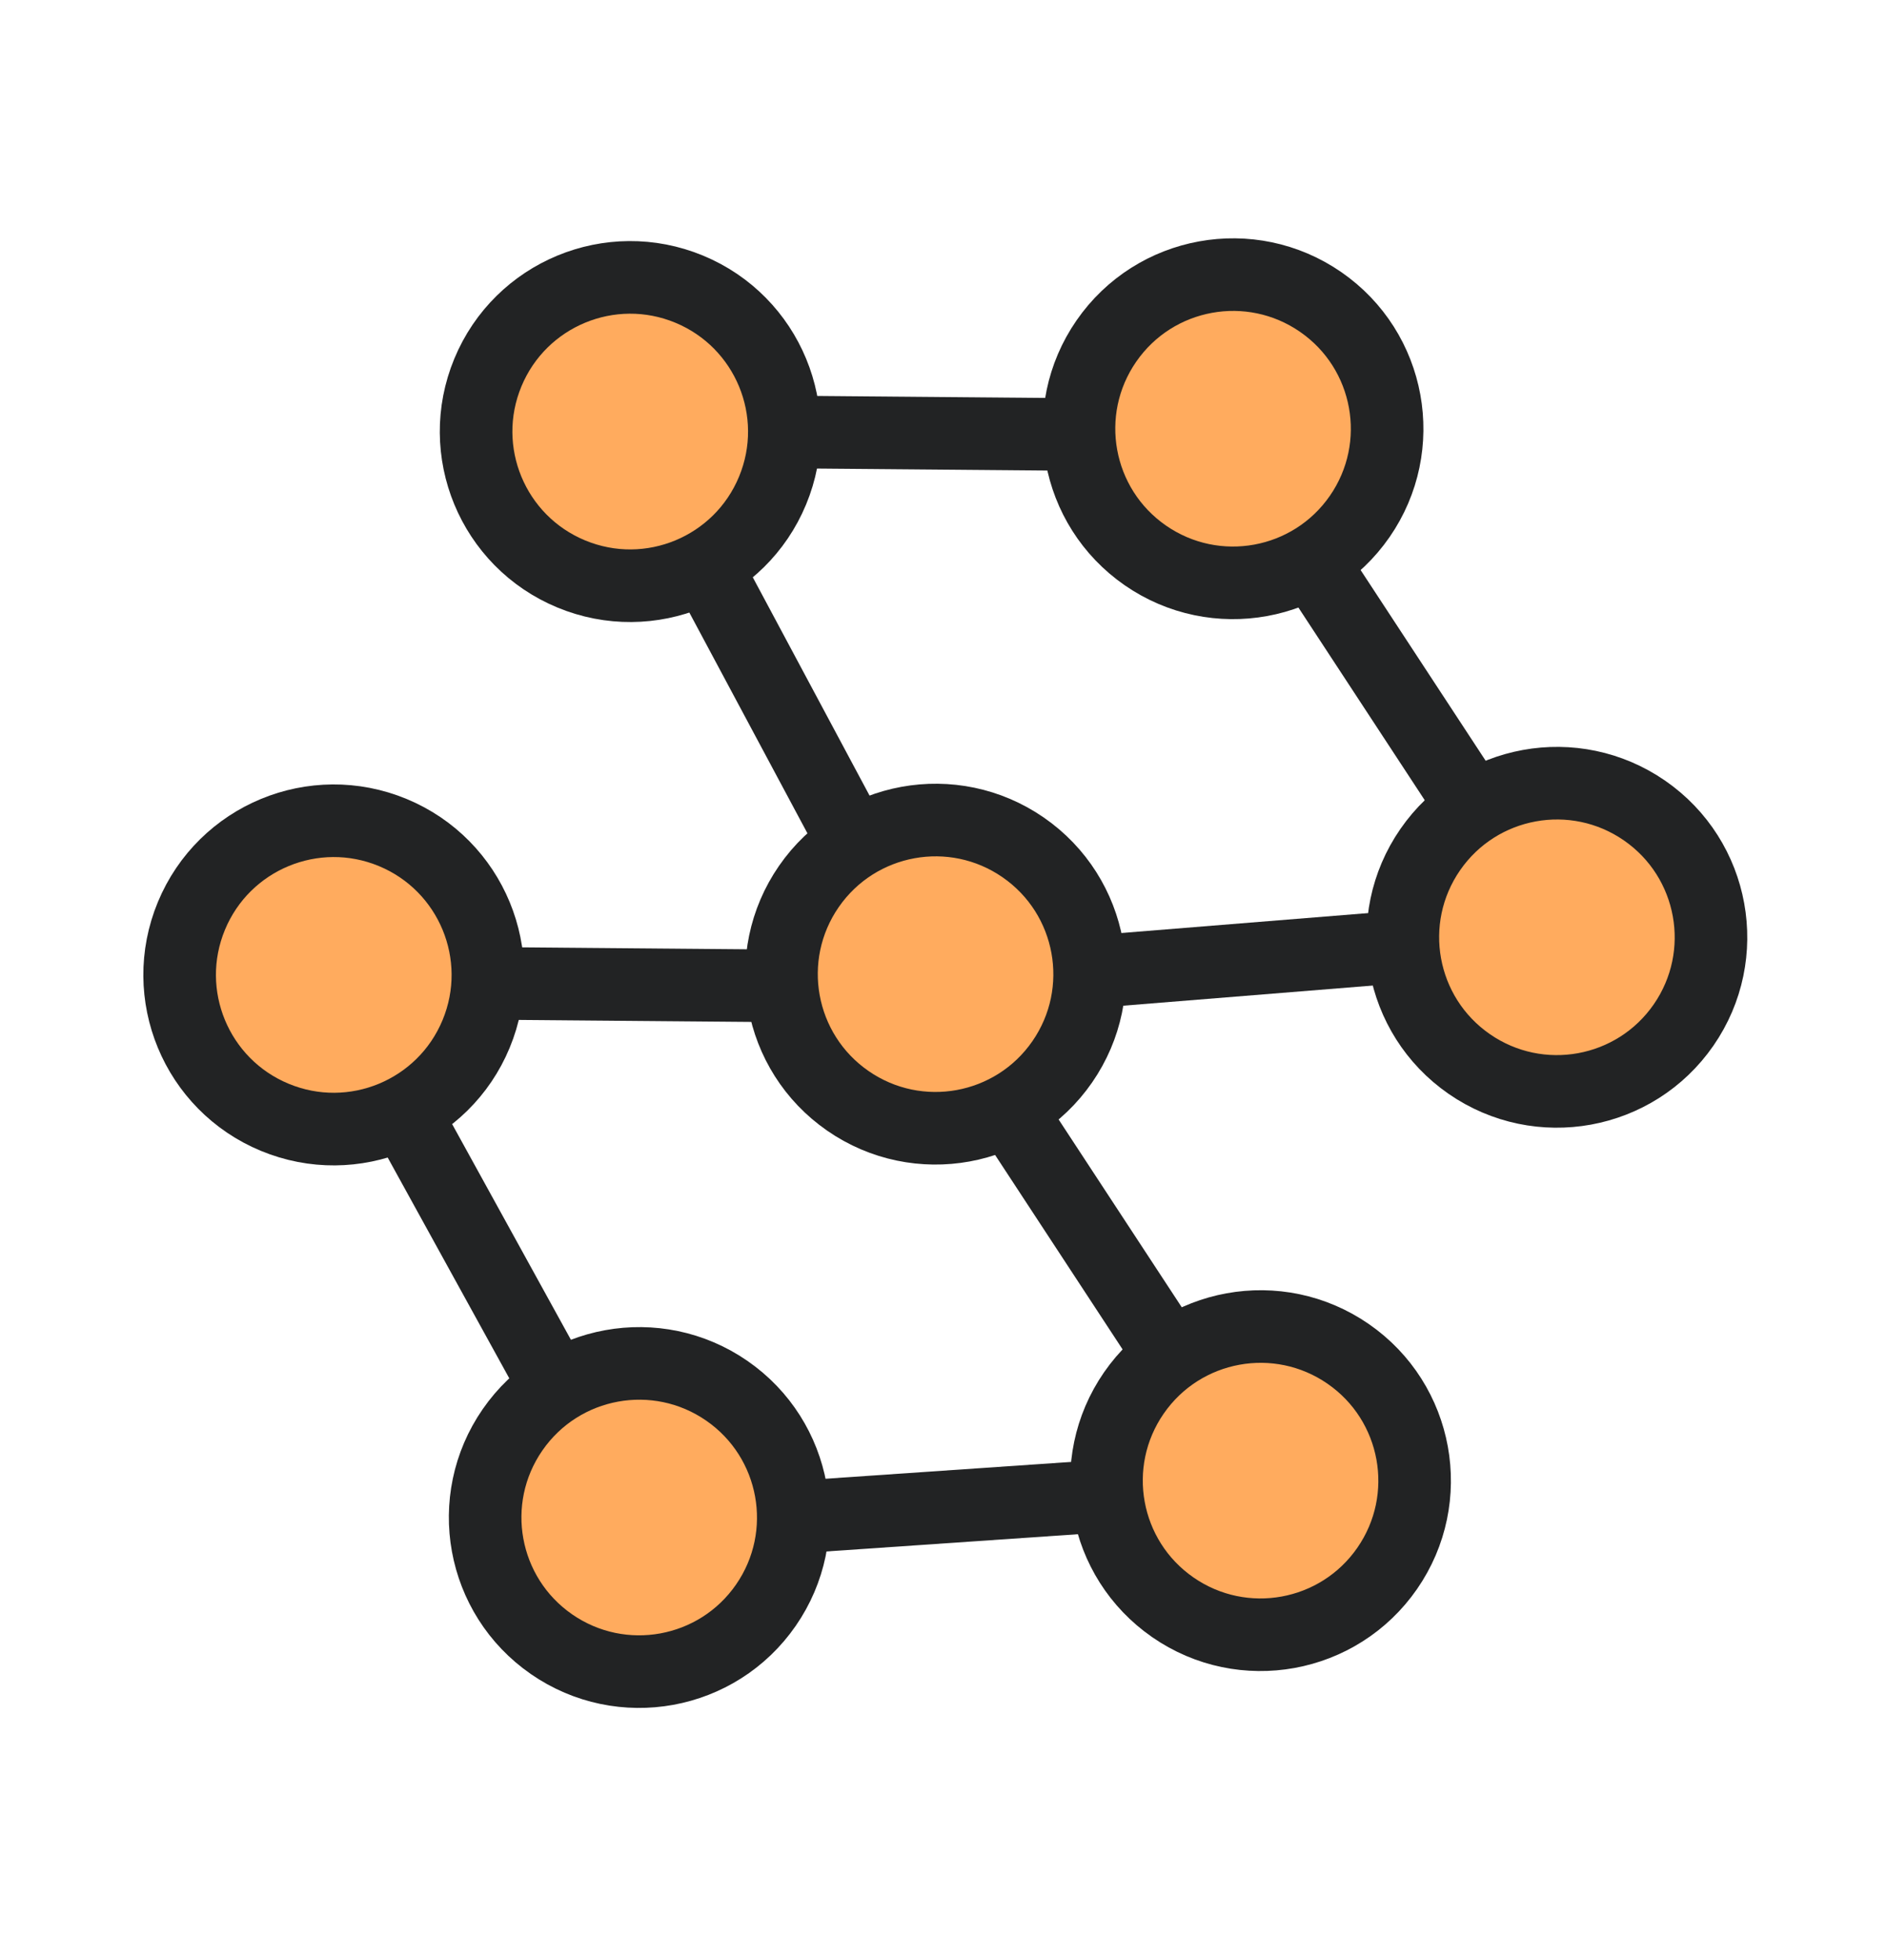
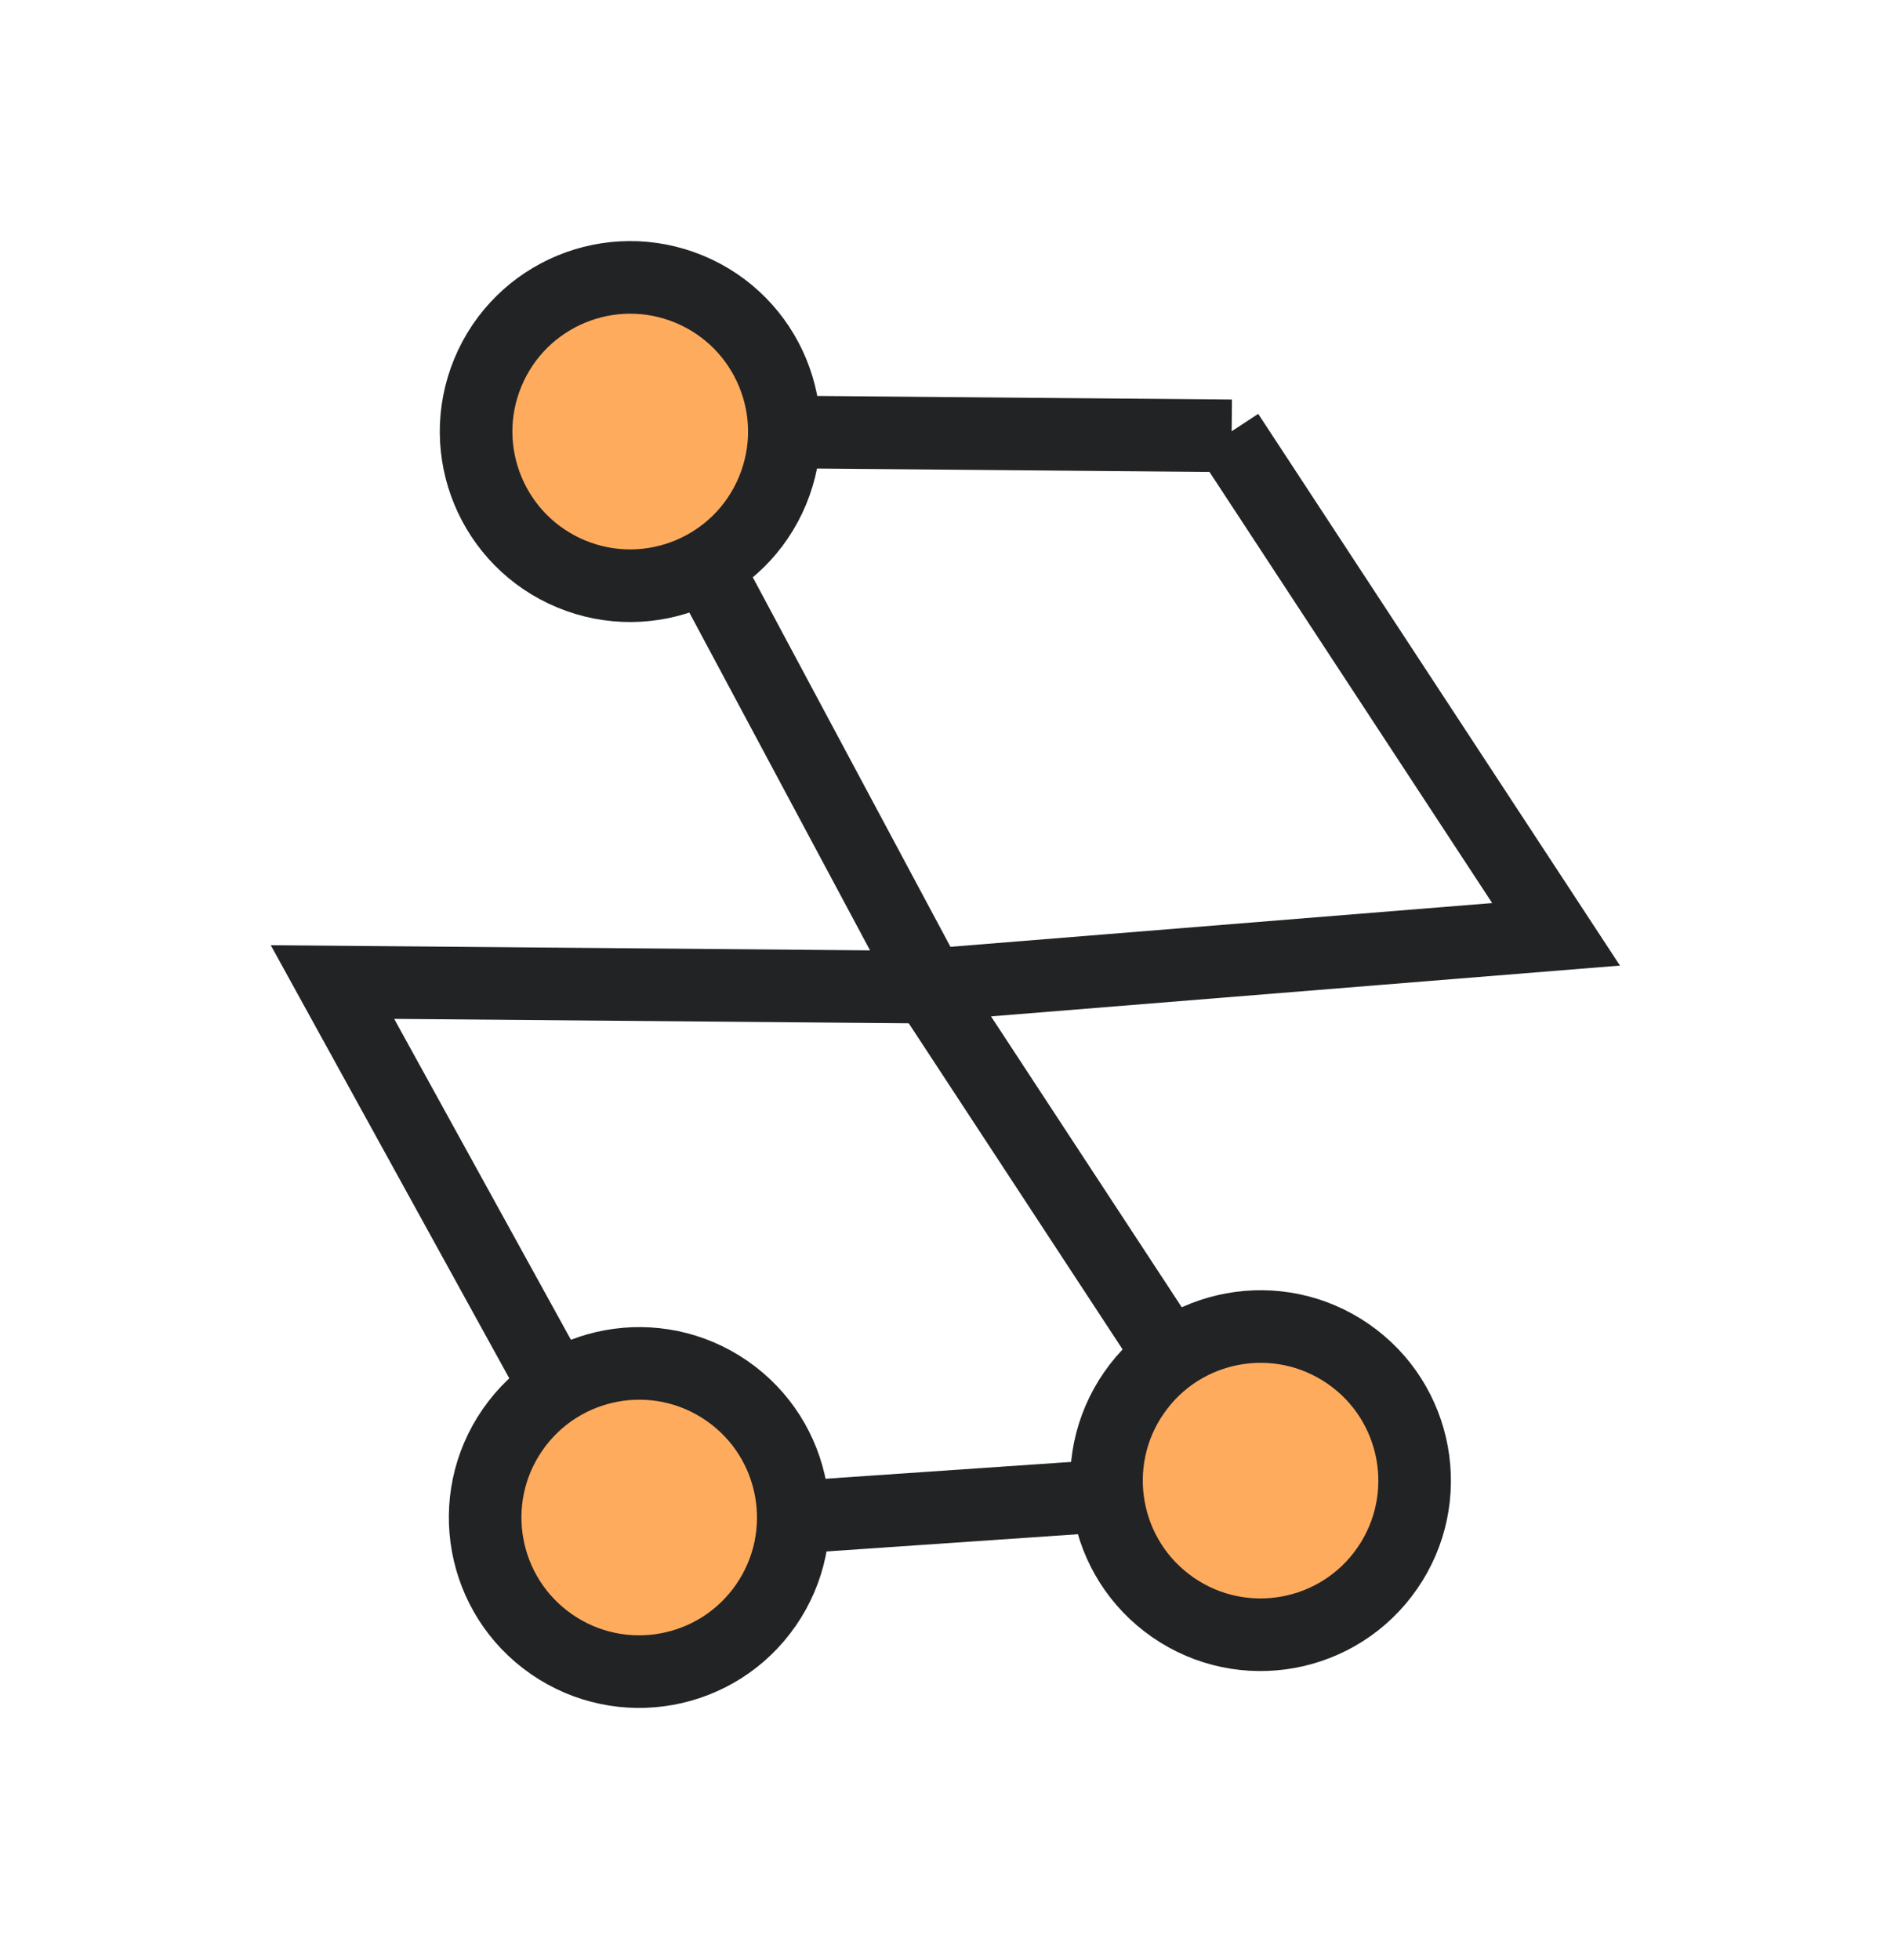
<svg xmlns="http://www.w3.org/2000/svg" width="78" height="81" viewBox="0 0 78 81" fill="none">
  <path d="M50.754 17.925L64.321 38.61L38.323 40.709L51.89 61.394L26.072 63.163" stroke="#222324" stroke-width="3" />
-   <circle cx="64.356" cy="38.733" r="6.368" transform="rotate(-55.31 64.356 38.733)" fill="#FFAB5E" stroke="#222324" stroke-width="3" />
  <circle cx="52.106" cy="61.186" r="6.368" transform="rotate(-55.31 52.106 61.186)" fill="#FFAB5E" stroke="#222324" stroke-width="3" />
  <path d="M50.91 18.011L26.174 17.798L38.479 40.795L13.743 40.582L26.229 63.248" stroke="#222324" stroke-width="3" />
  <circle cx="4.868" cy="4.868" r="6.368" transform="matrix(0.383 -0.924 -0.924 -0.383 28.684 24.196)" fill="#FFAB5E" stroke="#222324" stroke-width="3" />
-   <circle cx="4.868" cy="4.868" r="6.368" transform="matrix(0.383 -0.924 -0.924 -0.383 16.43 46.65)" fill="#FFAB5E" stroke="#222324" stroke-width="3" />
-   <circle cx="50.969" cy="17.717" r="6.368" transform="rotate(-55.31 50.969 17.717)" fill="#FFAB5E" stroke="#222324" stroke-width="3" />
-   <circle cx="38.672" cy="40.256" r="6.368" transform="rotate(-55.31 38.672 40.256)" fill="#FFAB5E" stroke="#222324" stroke-width="3" />
  <circle cx="26.422" cy="62.71" r="6.368" transform="rotate(-55.31 26.422 62.71)" fill="#FFAB5E" stroke="#222324" stroke-width="3" />
</svg>